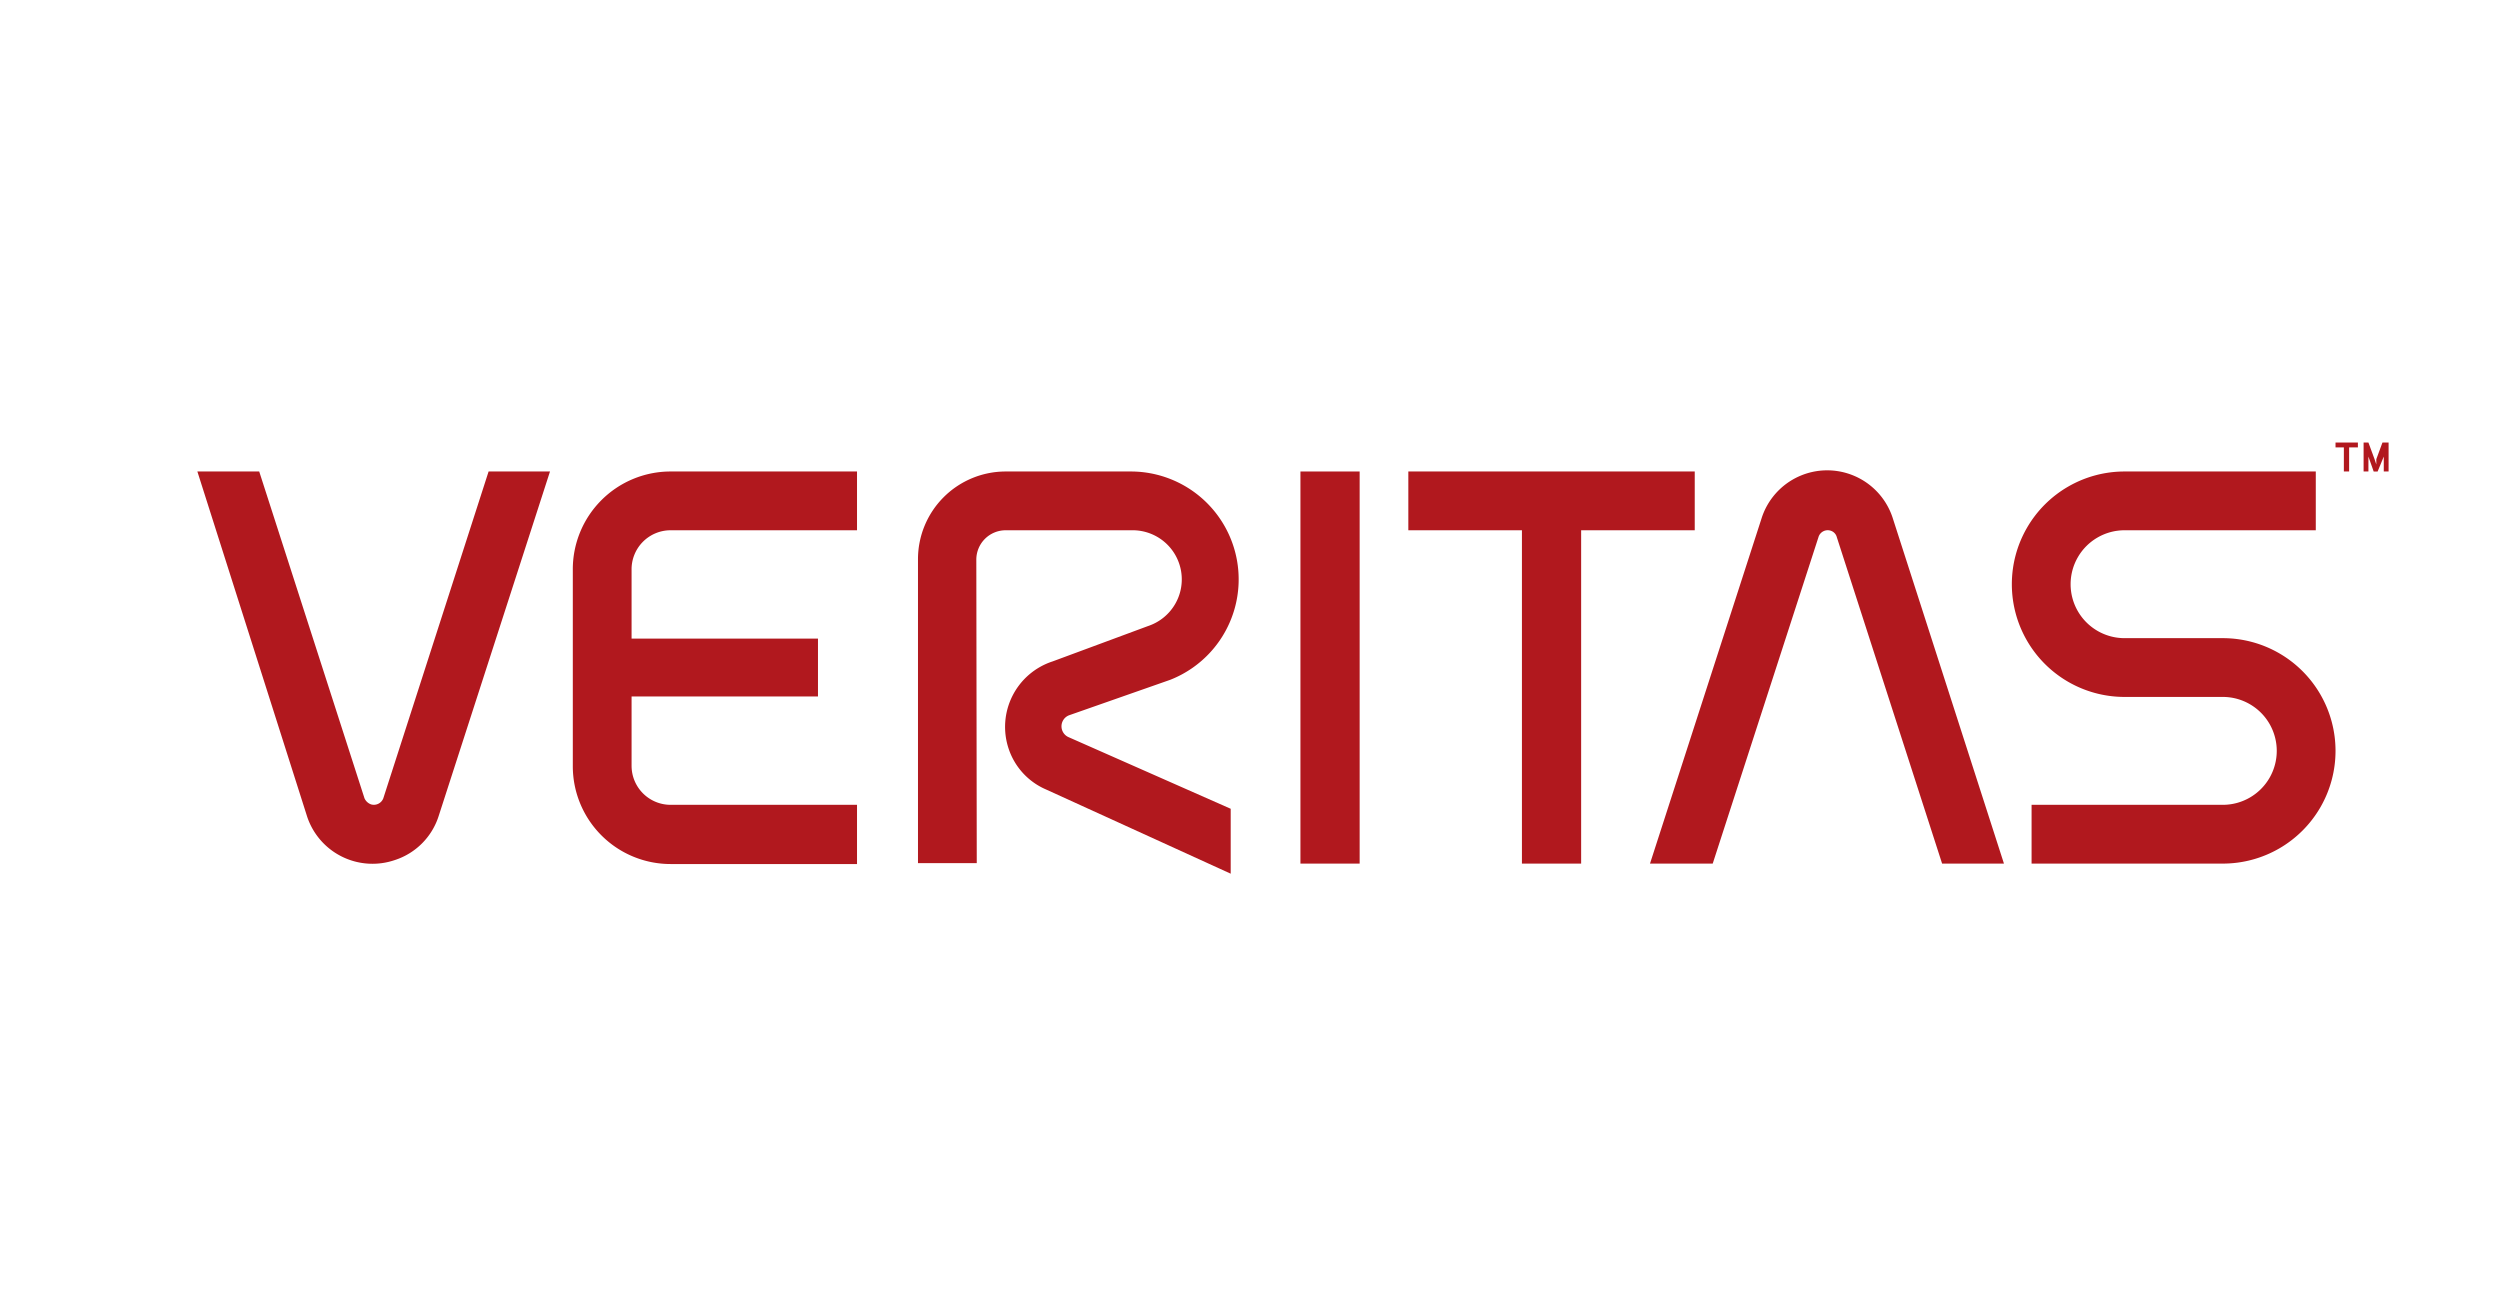
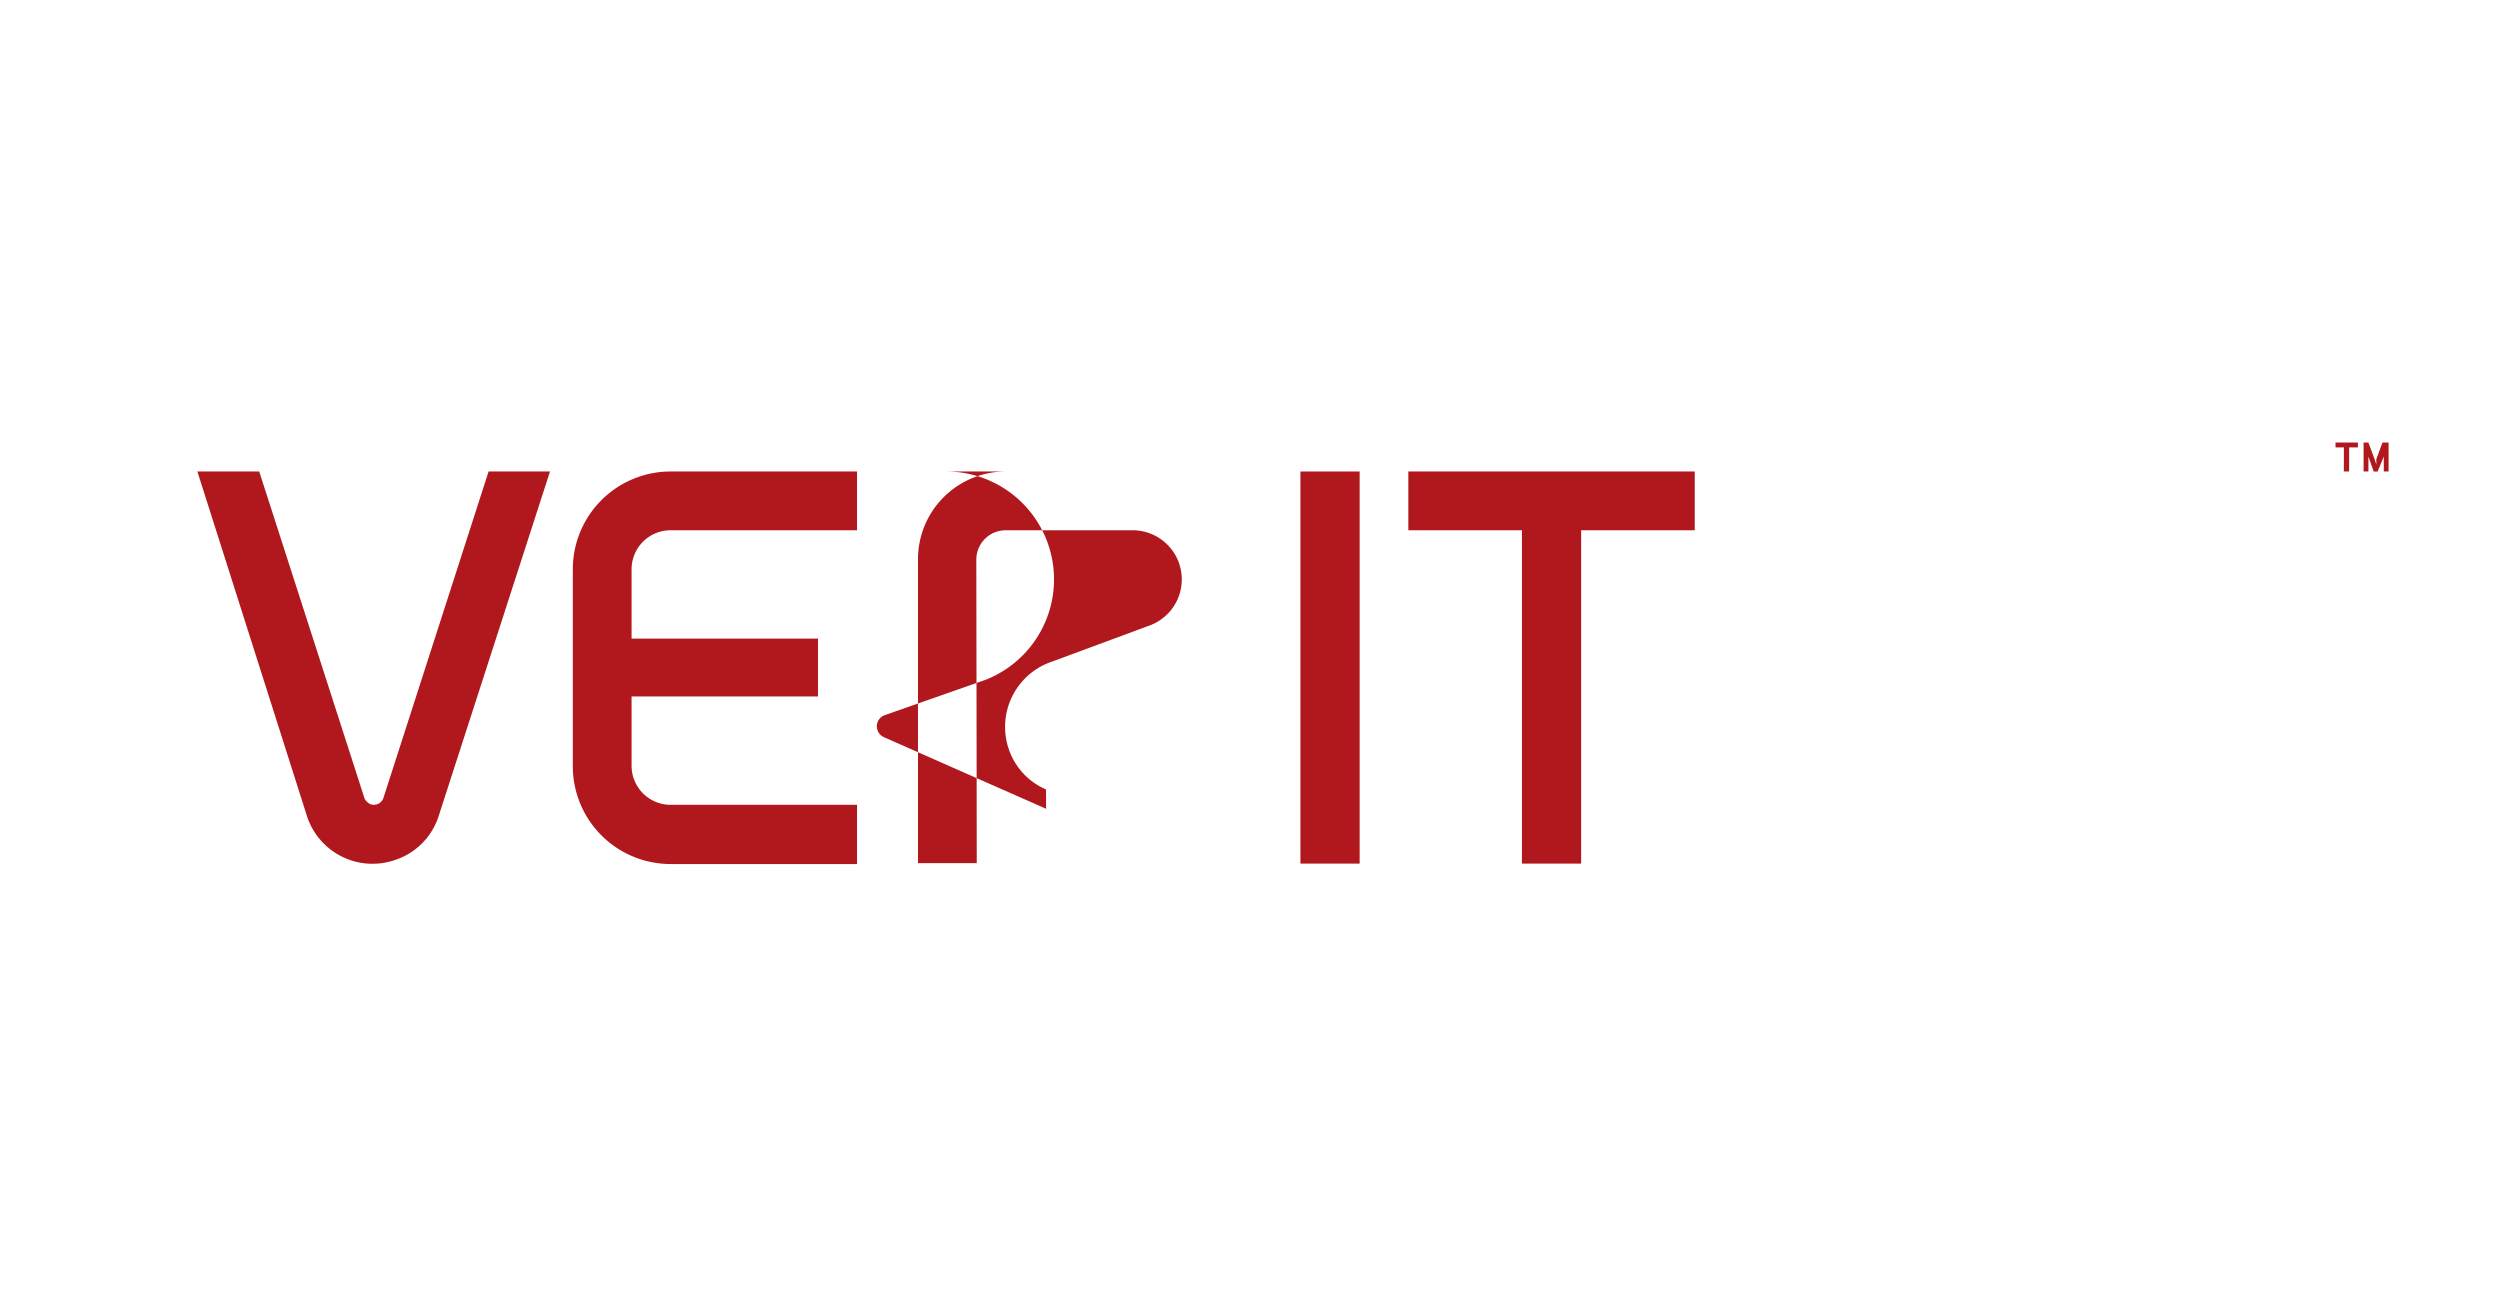
<svg xmlns="http://www.w3.org/2000/svg" id="图层_1" data-name="图层 1" viewBox="0 0 57 30">
  <defs>
    <style>.cls-1{fill:#b1181e;}</style>
  </defs>
-   <path class="cls-1" d="M22.26,12.76a.67.67,0,0,1,.67-.67h2.91a1.12,1.12,0,0,1,.4,2.16L24,15.08a1.57,1.57,0,0,0-1,2,1.54,1.54,0,0,0,.85.92l4.21,1.92V18.44l-3.69-1.63a.27.27,0,0,1,0-.5l2.31-.81a2.46,2.46,0,0,0-.88-4.75H22.93a2,2,0,0,0-2,2h0v6.93h1.34Z" />
+   <path class="cls-1" d="M22.26,12.76a.67.67,0,0,1,.67-.67h2.91a1.12,1.12,0,0,1,.4,2.16L24,15.08a1.57,1.57,0,0,0-1,2,1.54,1.54,0,0,0,.85.92V18.44l-3.69-1.63a.27.27,0,0,1,0-.5l2.31-.81a2.46,2.46,0,0,0-.88-4.75H22.93a2,2,0,0,0-2,2h0v6.93h1.34Z" />
  <path class="cls-1" d="M29.65,10.75H31v8.94H29.65Z" />
  <path class="cls-1" d="M11.14,10.75,8.74,18.2a.23.23,0,0,1-.28.14.26.26,0,0,1-.15-.14l-2.4-7.45H4.5L7,18.61a1.57,1.57,0,0,0,2,1,1.55,1.55,0,0,0,1-1l2.54-7.86Z" />
-   <path class="cls-1" d="M39.05,19.69l2.41-7.44a.22.22,0,0,1,.28-.15.21.21,0,0,1,.14.15l2.4,7.44h1.41l-2.53-7.86a1.57,1.57,0,0,0-3,0l-2.54,7.86Z" />
  <path class="cls-1" d="M15.29,12.09h4.25V10.75H15.29A2.23,2.23,0,0,0,13.06,13v4.47a2.23,2.23,0,0,0,2.23,2.23h4.25V18.35H15.29a.89.89,0,0,1-.89-.89V15.88h4.25V14.56H14.4V13A.89.89,0,0,1,15.29,12.09Z" />
  <path class="cls-1" d="M38.64,10.75H32.11v1.34H34.7v7.6h1.35v-7.6h2.59Z" />
-   <path class="cls-1" d="M50.68,19.69a2.57,2.57,0,0,0,0-5.14H48.44a1.23,1.23,0,1,1,0-2.46H52.8V10.75H48.44a2.57,2.57,0,0,0,0,5.14h2.24a1.23,1.23,0,0,1,0,2.46H46.32v1.34Z" />
  <path class="cls-1" d="M53.56,10.75h-.12V10.2h-.19v-.11h.51v.11h-.2Zm.62-.16,0-.12.14-.38h.14v.66h-.11v-.43l0,.09-.14.34h-.09L54,10.41l0-.09v.43h-.11v-.66H54l.14.38Z" />
</svg>